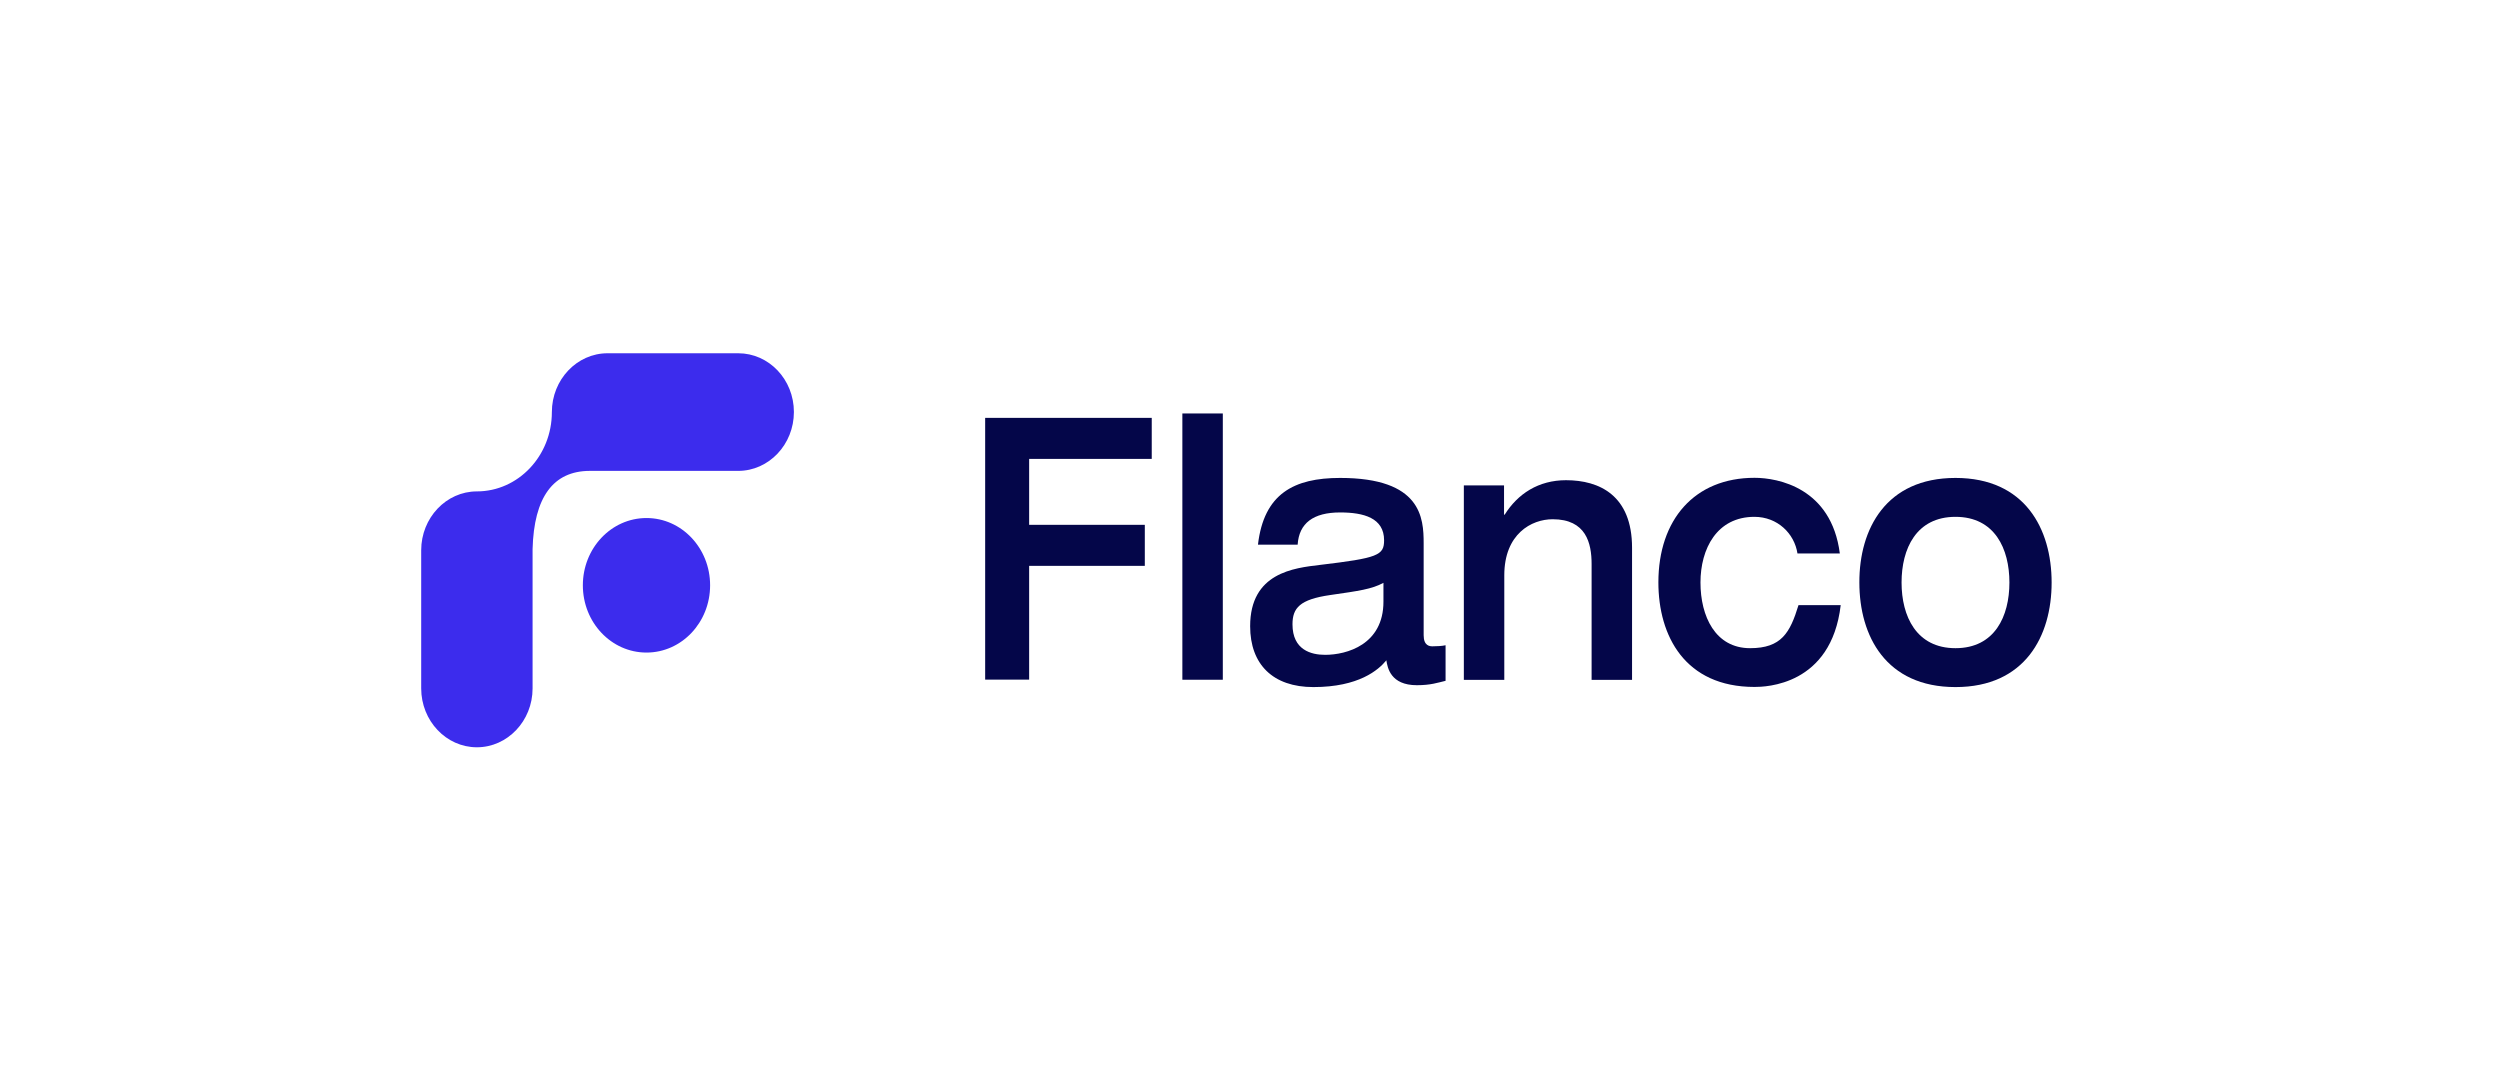
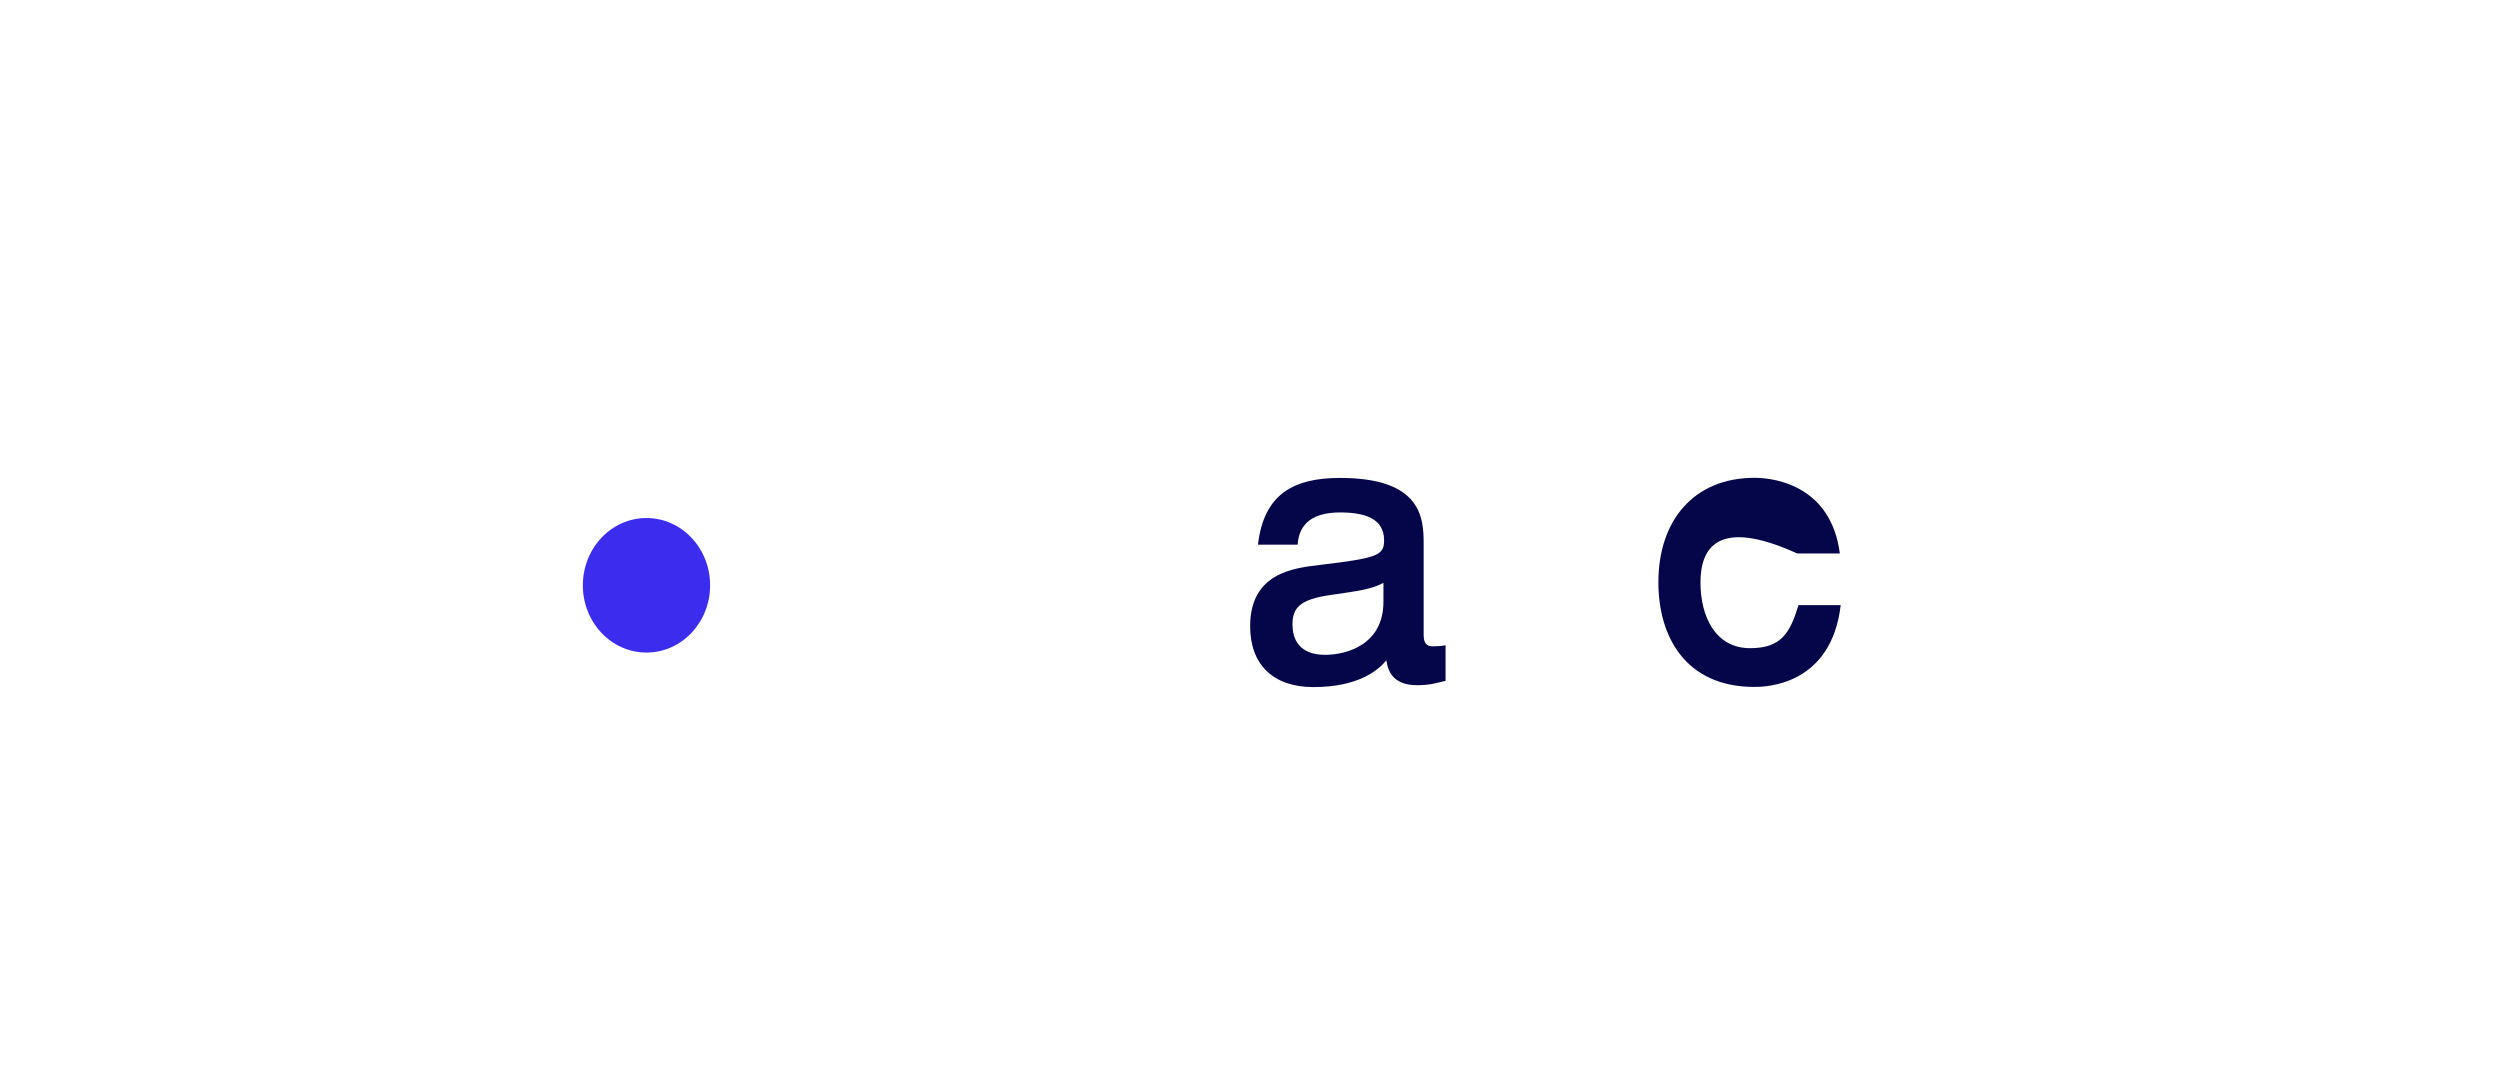
<svg xmlns="http://www.w3.org/2000/svg" width="184" height="80" viewBox="0 0 184 80" fill="none">
  <rect width="184" height="80" fill="transparent" />
-   <path d="M54.332 26H44.716C42.462 26 40.617 27.941 40.617 30.333C40.617 33.549 38.141 36.167 35.099 36.167C32.836 36.167 31 38.118 31 40.5V50.667C31 53.049 32.836 55 35.099 55C37.352 55 39.198 53.059 39.198 50.667V40.412C39.3 36.588 40.719 34.667 43.399 34.657H54.332C56.586 34.657 58.431 32.716 58.431 30.323C58.431 27.931 56.595 26 54.332 26Z" fill="#3C2CED" />
  <path d="M47.581 38.127C44.994 38.127 42.898 40.343 42.898 43.078C42.898 45.814 44.994 48.029 47.581 48.029C50.169 48.029 52.264 45.814 52.264 43.078C52.264 40.343 50.169 38.127 47.581 38.127Z" fill="#3C2CED" />
-   <path d="M72.508 30.755H84.768V33.775H75.745V38.627H84.258V41.647H75.745V50.02H72.508V30.755Z" fill="#040649" />
-   <path d="M87.022 30.431H89.999V50.029H87.022V30.431Z" fill="#040649" />
  <path d="M104.781 46.755C104.781 47.539 105.235 47.569 105.43 47.569C105.717 47.569 106.153 47.549 106.394 47.49V50.108C105.819 50.245 105.3 50.431 104.28 50.431C102.342 50.431 102.119 49.137 102.036 48.598C101.461 49.304 100.014 50.569 96.666 50.569C93.689 50.569 92.011 48.902 92.011 46.088C92.011 42.147 95.247 41.804 97.148 41.578C101.423 41.069 101.869 40.873 101.869 39.765C101.869 38.118 100.366 37.716 98.632 37.716C96.666 37.716 95.609 38.5 95.507 40.088H92.586C93.022 36.333 95.238 35.176 98.632 35.176C104.614 35.176 104.781 38.118 104.781 39.99V46.765V46.755ZM101.813 42.902C100.951 43.363 100.023 43.49 97.909 43.794C95.665 44.118 95.127 44.745 95.127 45.951C95.127 47.843 96.508 48.196 97.529 48.196C99.124 48.196 101.822 47.441 101.822 44.284V42.892H101.813V42.902Z" fill="#040649" />
-   <path d="M107.72 35.725H110.697V37.882H110.743C111.708 36.343 113.229 35.343 115.26 35.343C117.717 35.343 120.119 36.461 120.119 40.314V50.039H117.142V41.51C117.142 39.971 116.734 38.216 114.277 38.216C112.719 38.216 110.716 39.294 110.716 42.343V50.039H107.739V35.725H107.72Z" fill="#040649" />
-   <path d="M132.295 40.745C132.073 39.265 130.821 38.039 129.124 38.039C126.36 38.039 125.155 40.392 125.155 42.873C125.155 45.353 126.24 47.706 128.808 47.706C131.117 47.706 131.748 46.569 132.369 44.539H135.476C134.781 50.471 129.921 50.559 129.133 50.559C124.014 50.559 122.057 46.804 122.057 42.863C122.057 38.255 124.709 35.167 129.133 35.167C130.858 35.167 134.79 35.902 135.411 40.735H132.295V40.745Z" fill="#040649" />
-   <path d="M143.924 35.176C149.043 35.176 151 38.931 151 42.873C151 46.814 149.043 50.569 143.924 50.569C138.805 50.569 136.849 46.814 136.849 42.873C136.839 38.931 138.805 35.176 143.924 35.176ZM143.924 47.706C146.818 47.706 147.893 45.353 147.893 42.873C147.893 40.392 146.818 38.039 143.924 38.039C141.031 38.039 139.955 40.392 139.955 42.873C139.955 45.353 141.04 47.706 143.924 47.706Z" fill="#040649" />
+   <path d="M132.295 40.745C126.36 38.039 125.155 40.392 125.155 42.873C125.155 45.353 126.24 47.706 128.808 47.706C131.117 47.706 131.748 46.569 132.369 44.539H135.476C134.781 50.471 129.921 50.559 129.133 50.559C124.014 50.559 122.057 46.804 122.057 42.863C122.057 38.255 124.709 35.167 129.133 35.167C130.858 35.167 134.79 35.902 135.411 40.735H132.295V40.745Z" fill="#040649" />
</svg>